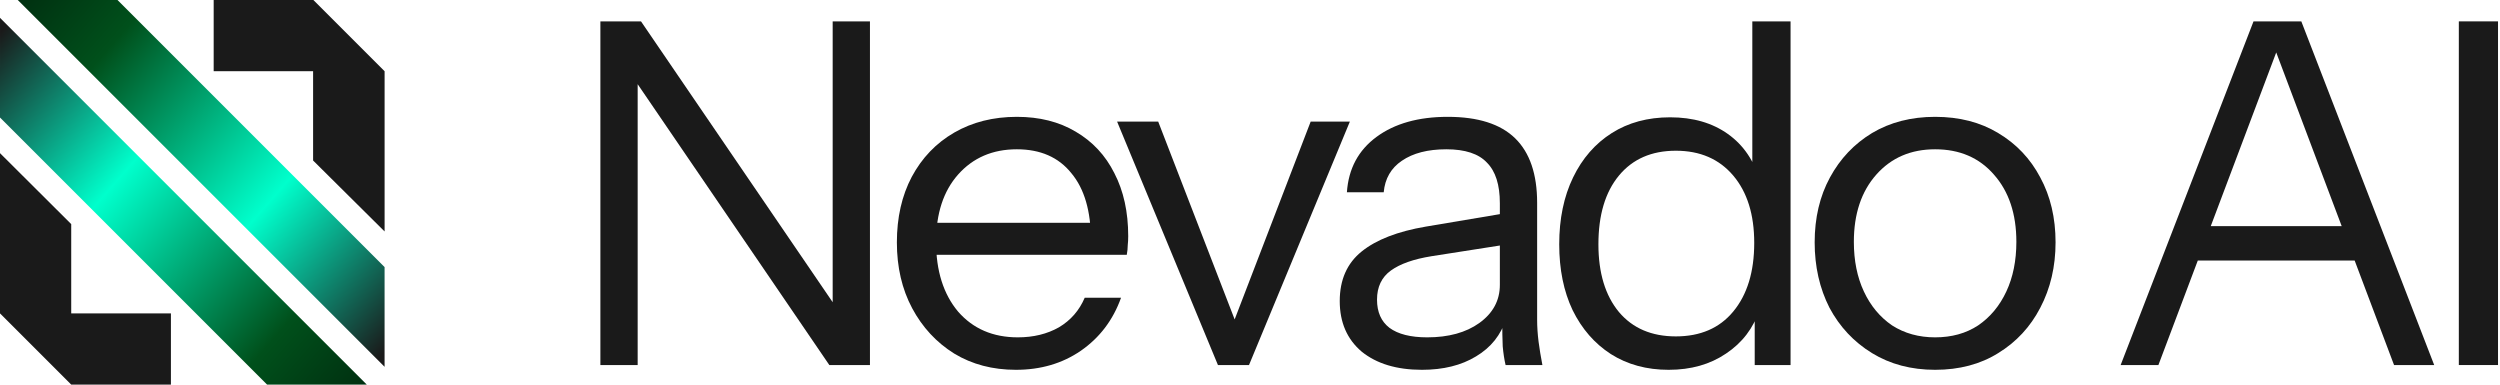
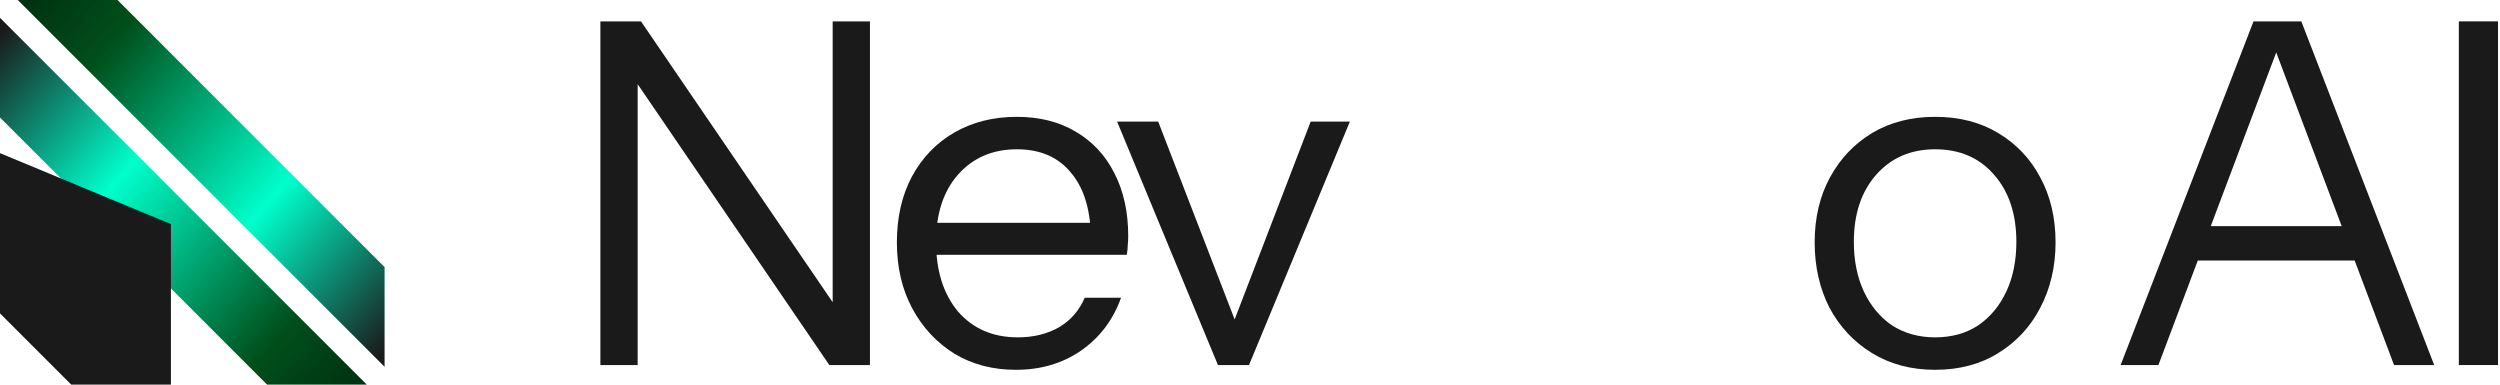
<svg xmlns="http://www.w3.org/2000/svg" width="260" height="40" viewBox="0 0 260 40" fill="none">
  <g id="Group 1597880790">
    <g id="Nevado AI">
      <path d="M62.44 37.964V2.223H66.665L87.195 32.305L86.598 32.404V2.223H90.475V37.964H86.25L65.721 7.882L66.317 7.782V37.964H62.44Z" fill="#1a1a1a" />
      <path d="M105.653 38.46C103.234 38.46 101.096 37.897 99.24 36.772C97.385 35.614 95.927 34.042 94.866 32.056C93.806 30.071 93.275 27.787 93.275 25.206C93.275 22.625 93.789 20.358 94.816 18.405C95.877 16.42 97.352 14.881 99.24 13.789C101.129 12.697 103.3 12.151 105.752 12.151C108.105 12.151 110.143 12.664 111.866 13.69C113.623 14.715 114.965 16.155 115.893 18.008C116.854 19.861 117.334 22.046 117.334 24.561C117.334 24.892 117.318 25.206 117.285 25.504C117.285 25.802 117.251 26.133 117.185 26.497H96.258V23.171H114.749L113.457 25.008C113.457 21.963 112.778 19.63 111.419 18.008C110.093 16.354 108.204 15.526 105.752 15.526C103.234 15.526 101.196 16.403 99.638 18.157C98.114 19.878 97.352 22.211 97.352 25.156C97.352 28.168 98.114 30.584 99.638 32.404C101.196 34.191 103.267 35.084 105.852 35.084C107.475 35.084 108.9 34.737 110.127 34.042C111.353 33.314 112.247 32.288 112.811 30.964H116.589C115.76 33.281 114.368 35.118 112.413 36.474C110.491 37.798 108.238 38.46 105.653 38.46Z" fill="#1a1a1a" />
      <path d="M126.666 37.964L116.178 12.647H120.453L129.201 35.283H127.611L136.31 12.647H140.386L129.897 37.964H126.666Z" fill="#1a1a1a" />
-       <path d="M156.581 37.964C156.449 37.401 156.349 36.756 156.283 36.028C156.25 35.3 156.233 34.373 156.233 33.248H155.985V21.136C155.985 19.216 155.537 17.81 154.643 16.916C153.781 15.989 152.373 15.526 150.418 15.526C148.495 15.526 146.955 15.923 145.795 16.718C144.668 17.479 144.038 18.571 143.906 19.994H140.078C140.244 17.545 141.271 15.626 143.16 14.236C145.049 12.846 147.518 12.151 150.567 12.151C153.715 12.151 156.051 12.895 157.576 14.384C159.1 15.874 159.862 18.108 159.862 21.086V33.248C159.862 33.976 159.912 34.737 160.011 35.531C160.111 36.292 160.243 37.103 160.409 37.964H156.581ZM147.882 38.46C145.264 38.46 143.177 37.831 141.619 36.574C140.095 35.283 139.333 33.529 139.333 31.312C139.333 29.095 140.095 27.374 141.619 26.149C143.144 24.925 145.364 24.064 148.28 23.568L157.128 22.079V25.355L148.877 26.646C147.021 26.944 145.612 27.44 144.651 28.135C143.69 28.83 143.21 29.839 143.21 31.163C143.21 32.453 143.641 33.43 144.502 34.092C145.397 34.754 146.706 35.084 148.429 35.084C150.649 35.084 152.456 34.588 153.847 33.595C155.272 32.569 155.985 31.246 155.985 29.624L156.631 33.148C156.101 34.836 155.057 36.144 153.499 37.07C151.975 37.997 150.103 38.46 147.882 38.46Z" fill="#1a1a1a" />
-       <path d="M182.49 37.964V32.056L182.987 32.205C182.357 34.125 181.197 35.647 179.507 36.772C177.85 37.897 175.862 38.46 173.542 38.46C171.255 38.46 169.251 37.914 167.527 36.822C165.837 35.73 164.512 34.208 163.551 32.255C162.623 30.302 162.159 28.019 162.159 25.405C162.159 22.757 162.639 20.441 163.6 18.455C164.561 16.469 165.903 14.931 167.627 13.838C169.35 12.746 171.371 12.2 173.691 12.2C176.077 12.2 178.082 12.78 179.706 13.938C181.33 15.096 182.44 16.734 183.036 18.852L182.241 18.951V2.223H186.218V37.964H182.49ZM174.288 34.985C176.839 34.985 178.828 34.125 180.253 32.404C181.711 30.65 182.44 28.267 182.44 25.256C182.44 22.31 181.711 19.977 180.253 18.256C178.795 16.536 176.806 15.675 174.288 15.675C171.769 15.675 169.797 16.536 168.372 18.256C166.947 19.977 166.235 22.36 166.235 25.405C166.235 28.383 166.947 30.733 168.372 32.453C169.797 34.141 171.769 34.985 174.288 34.985Z" fill="#1a1a1a" />
      <path d="M201.252 38.46C198.766 38.46 196.579 37.881 194.69 36.723C192.801 35.564 191.327 33.992 190.266 32.007C189.239 29.988 188.725 27.721 188.725 25.206C188.725 22.658 189.255 20.407 190.316 18.455C191.376 16.503 192.834 14.964 194.69 13.838C196.579 12.713 198.766 12.151 201.252 12.151C203.77 12.151 205.957 12.713 207.813 13.838C209.702 14.964 211.16 16.503 212.188 18.455C213.248 20.407 213.778 22.658 213.778 25.206C213.778 27.721 213.248 29.988 212.188 32.007C211.16 33.992 209.702 35.564 207.813 36.723C205.957 37.881 203.77 38.46 201.252 38.46ZM201.252 35.084C202.975 35.084 204.466 34.671 205.725 33.843C206.985 32.983 207.962 31.808 208.658 30.319C209.354 28.83 209.702 27.109 209.702 25.156C209.702 22.244 208.923 19.911 207.366 18.157C205.841 16.403 203.803 15.526 201.252 15.526C198.733 15.526 196.695 16.403 195.138 18.157C193.58 19.911 192.801 22.244 192.801 25.156C192.801 27.109 193.149 28.83 193.845 30.319C194.541 31.808 195.519 32.983 196.778 33.843C198.07 34.671 199.562 35.084 201.252 35.084Z" fill="#1a1a1a" />
      <path d="M220.547 37.964L234.366 2.223H237.945L224.474 37.964H220.547ZM248.981 37.964L235.51 2.223H239.337L253.156 37.964H248.981ZM227.407 23.518H246.098V27.092H227.407V23.518Z" fill="#1a1a1a" />
      <path d="M255.718 37.964V2.223H259.794V37.964H255.718Z" fill="#1a1a1a" />
    </g>
    <g id="Group 1597880774">
      <path id="Vector" d="M39.996 38.148L39.996 27.778L12.221 0.003L1.851 0.003L39.996 38.148Z" fill="url(#paint0_linear_0_19)" />
      <path id="Vector_2" d="M0.001 1.854L-7.62939e-06 12.223L27.775 39.998H38.146L0.001 1.854Z" fill="url(#paint1_linear_0_19)" />
-       <path id="Vector_3" d="M22.222 -3.43472e-06V7.407H32.562V16.693L39.998 24.072V7.407L32.591 -3.43472e-06H22.222Z" fill="#1a1a1a" />
-       <path id="Vector_4" d="M17.776 40V32.593H7.407V23.307L-7.62939e-06 15.928V32.593L7.407 40H17.776Z" fill="#1a1a1a" />
+       <path id="Vector_4" d="M17.776 40V32.593V23.307L-7.62939e-06 15.928V32.593L7.407 40H17.776Z" fill="#1a1a1a" />
    </g>
  </g>
  <defs>
    <linearGradient id="paint0_linear_0_19" x1="38.559" y1="38.211" x2="-15.767" y2="-9.296" gradientUnits="userSpaceOnUse">
      <stop stop-color="#1a1a1a" />
      <stop offset="0.267" stop-color="#00FFCC" />
      <stop offset="0.587" stop-color="#00501B" />
      <stop offset="0.942" stop-color="#000000" />
    </linearGradient>
    <linearGradient id="paint1_linear_0_19" x1="1.437" y1="1.79" x2="55.763" y2="49.298" gradientUnits="userSpaceOnUse">
      <stop stop-color="#1a1a1a" />
      <stop offset="0.267" stop-color="#00FFCC" />
      <stop offset="0.587" stop-color="#00501B" />
      <stop offset="0.942" stop-color="#000000" />
    </linearGradient>
  </defs>
</svg>